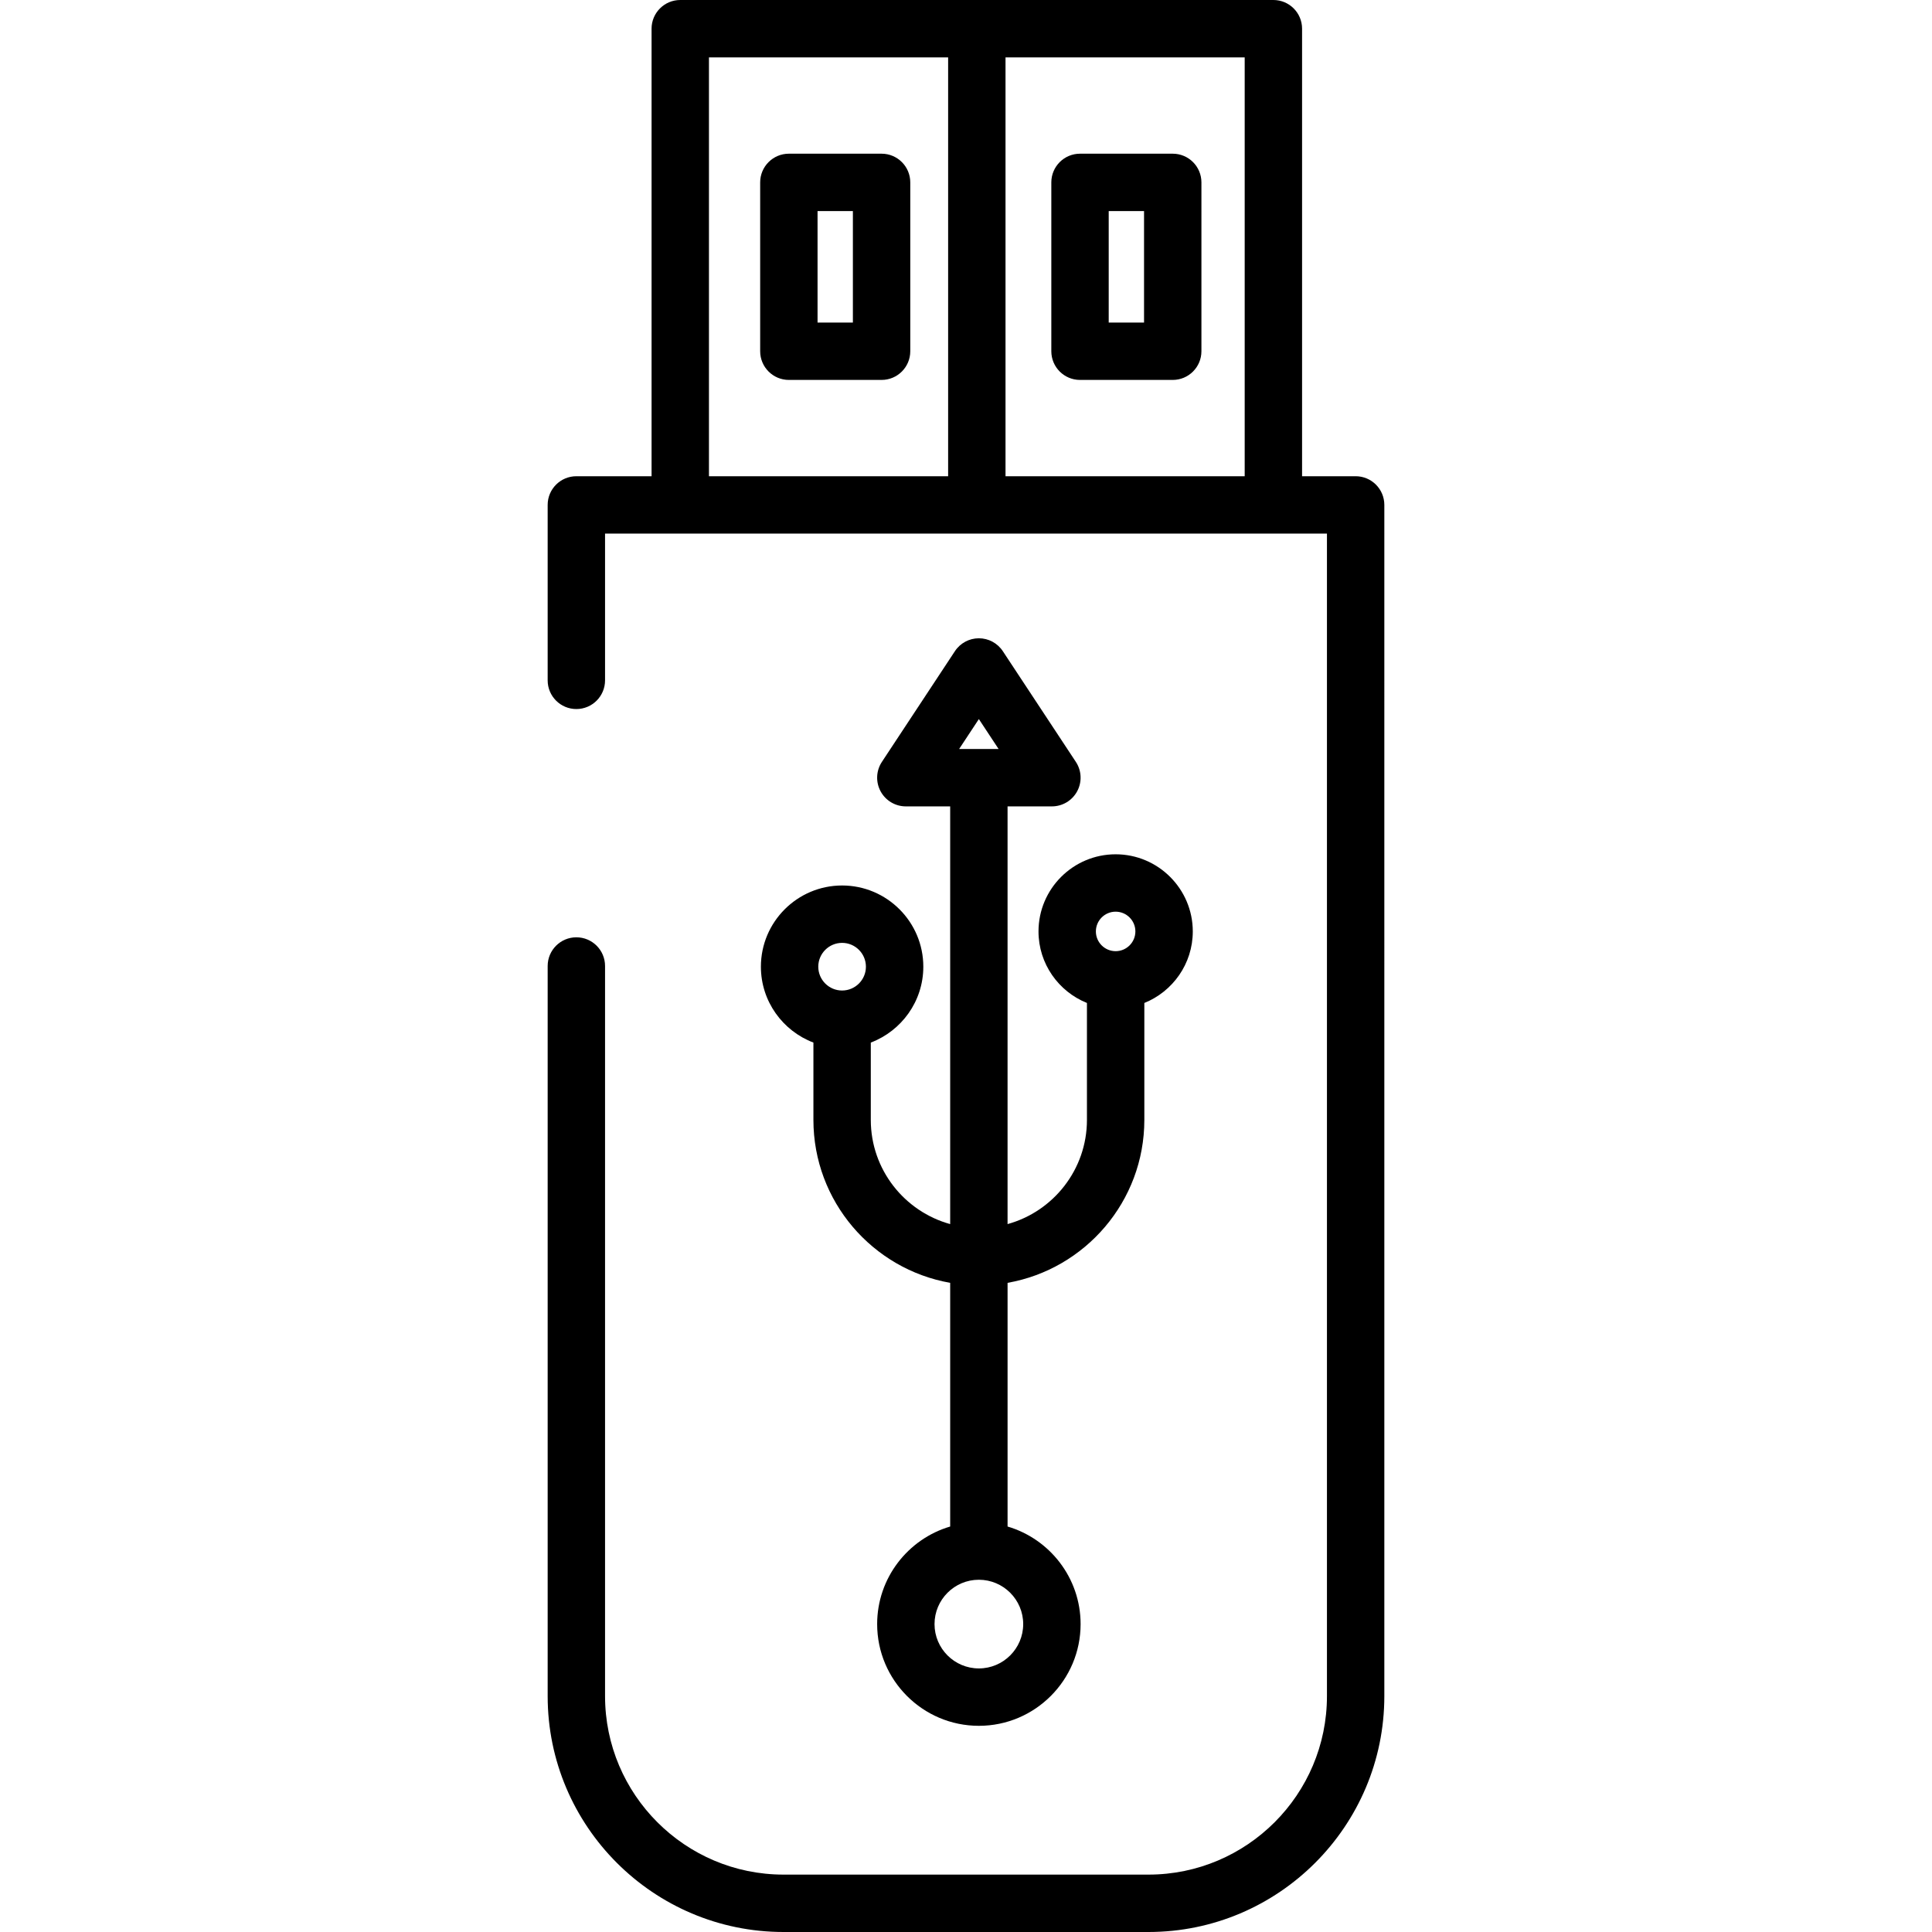
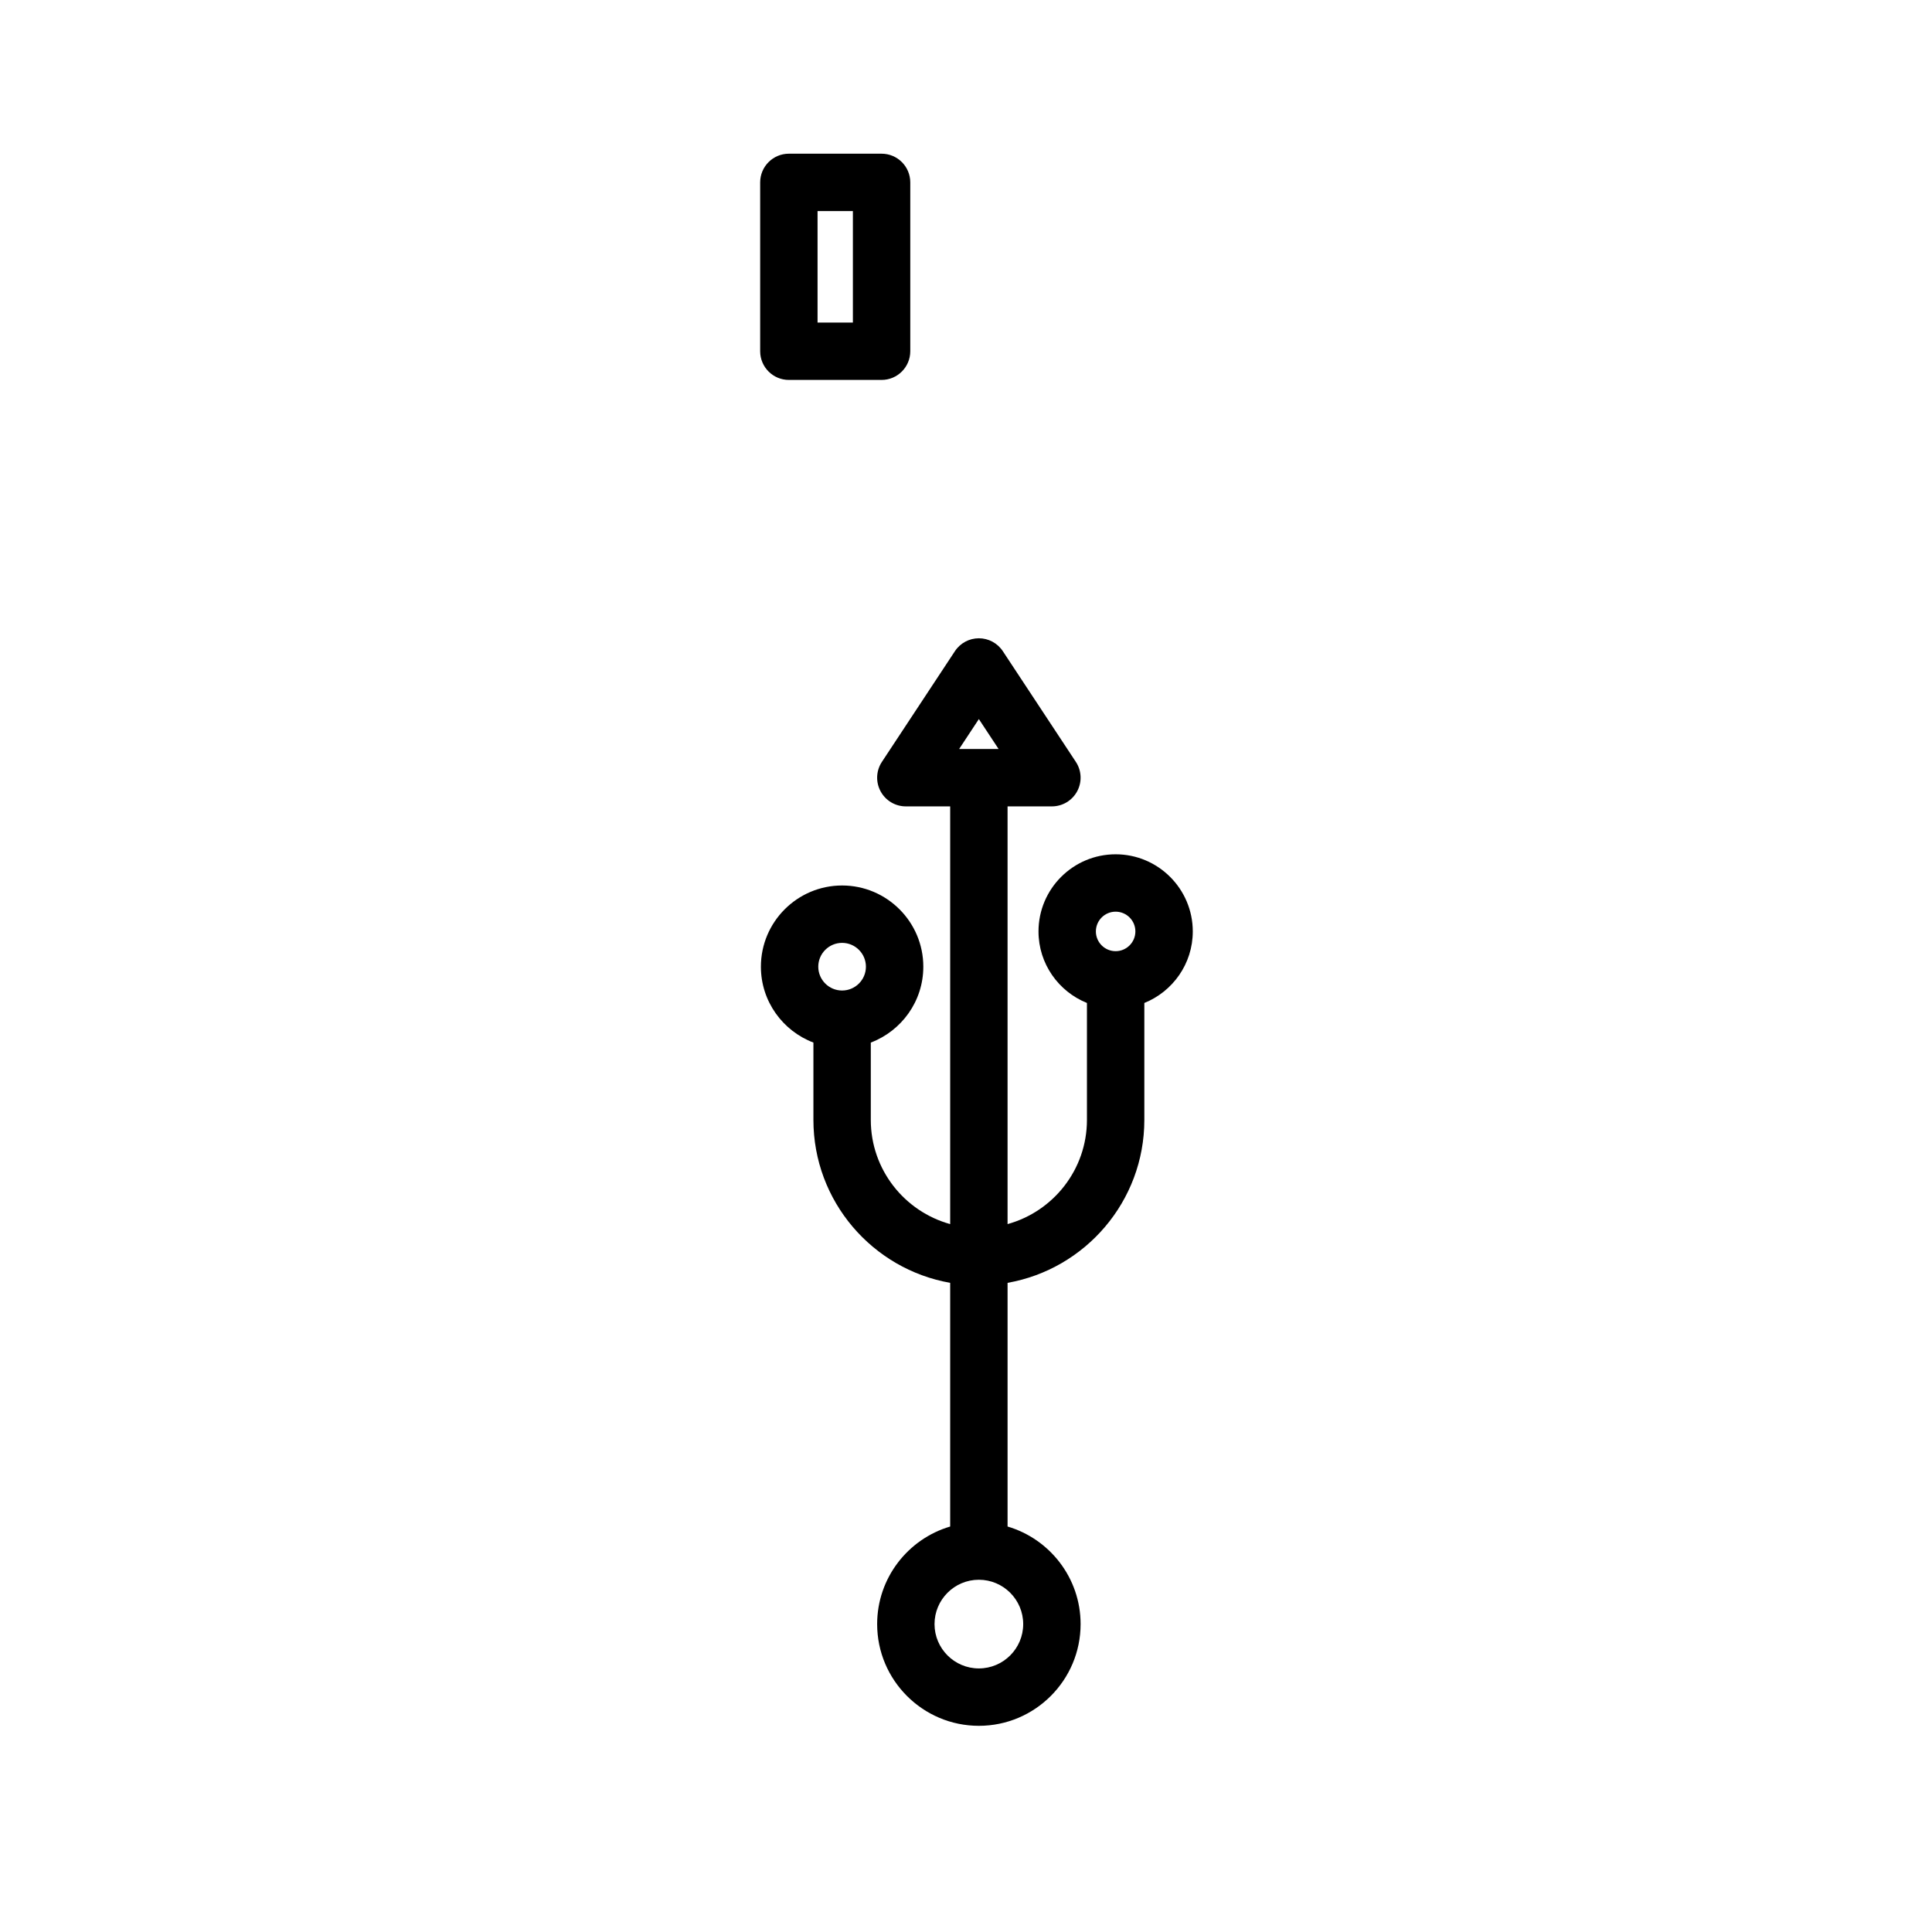
<svg xmlns="http://www.w3.org/2000/svg" version="1.1" id="Capa_1" x="0px" y="0px" viewBox="0 0 512 512" style="enable-background:new 0 0 512 512;" xml:space="preserve">
  <g>
    <g>
-       <path d="M359.258,126.205h-14.195V7.604c0-4.2-3.405-7.604-7.604-7.604H180.276c-4.199,0-7.604,3.404-7.604,7.604v118.602H152.74    c-4.199,0-7.604,3.404-7.604,7.604v46.49c0,4.2,3.405,7.604,7.604,7.604c4.199,0,7.604-3.404,7.604-7.604v-38.887h19.932h157.184    h14.195V449.49c0,26.083-21.219,47.301-47.301,47.301h-96.708c-26.082,0-47.301-21.219-47.301-47.301V256    c0-4.2-3.405-7.604-7.604-7.604c-4.199,0-7.604,3.404-7.604,7.604v193.491c0,34.467,28.041,62.509,62.509,62.509h96.708    c34.467,0,62.509-28.041,62.509-62.509V133.809C366.862,129.61,363.46,126.205,359.258,126.205z M251.266,126.205H187.88V15.208    h63.385V126.205z M329.856,126.205h-63.384V15.208h63.384V126.205z" />
-     </g>
+       </g>
  </g>
  <g>
    <g>
      <path d="M233.628,40.731h-24.571c-4.199,0-7.604,3.404-7.604,7.604v44.746c0,4.2,3.405,7.604,7.604,7.604h24.571    c4.199,0,7.604-3.404,7.604-7.604V48.335C241.232,44.134,237.826,40.731,233.628,40.731z M226.023,85.477h-9.363V55.939h9.363    V85.477z" />
    </g>
  </g>
  <g>
    <g>
-       <path d="M310.786,40.731h-24.571c-4.199,0-7.604,3.404-7.604,7.604v44.746c0,4.2,3.405,7.604,7.604,7.604h24.571    c4.199,0,7.604-3.404,7.604-7.604V48.335C318.388,44.134,314.984,40.731,310.786,40.731z M303.182,85.477h-9.363V55.939h9.363    V85.477z" />
-     </g>
+       </g>
  </g>
  <g>
    <g>
      <path d="M295.654,226.397c-11.271,0-20.441,9.17-20.441,20.441c0,8.583,5.324,15.934,12.838,18.959v30.993    c0,13.159-8.924,24.268-21.037,27.607V213.7h11.75c2.797,0,5.369-1.537,6.696-4c1.326-2.463,1.192-5.456-0.348-7.792    l-19.354-29.341c-1.407-2.133-3.792-3.417-6.348-3.417c-2.556,0-4.941,1.285-6.348,3.417l-19.353,29.341    c-1.541,2.336-1.674,5.329-0.348,7.793c1.326,2.463,3.898,3.999,6.696,3.999h11.749v110.697    c-12.112-3.341-21.037-14.449-21.037-27.607v-20.498c8.12-3.082,13.918-10.921,13.918-20.108c0-11.867-9.654-21.522-21.522-21.522    c-11.867,0-21.521,9.654-21.521,21.522c0,9.187,5.797,17.026,13.917,20.108v20.498c0,21.584,15.68,39.562,36.245,43.175v64.579    c-11.172,3.291-19.353,13.634-19.353,25.859c0,14.863,12.093,26.957,26.957,26.957s26.958-12.093,26.958-26.957    c0-12.224-8.181-22.568-19.354-25.859v-64.579c20.564-3.612,36.245-21.591,36.245-43.175v-30.992    c7.514-3.024,12.839-10.376,12.839-18.959C316.096,235.568,306.925,226.397,295.654,226.397z M223.164,262.497    c-3.482,0-6.313-2.832-6.313-6.313c0-3.482,2.832-6.314,6.313-6.314c3.482,0,6.314,2.833,6.314,6.314    C229.479,259.665,226.646,262.497,223.164,262.497z M259.409,190.564l5.228,7.927H254.18L259.409,190.564z M271.158,430.401    c0,6.479-5.271,11.749-11.75,11.749s-11.749-5.27-11.749-11.749s5.271-11.75,11.749-11.75    C265.888,418.652,271.158,423.923,271.158,430.401z M295.653,252.071c-2.885,0-5.234-2.347-5.234-5.234    c0-2.886,2.348-5.234,5.234-5.234c2.886,0,5.235,2.347,5.235,5.234C300.886,249.724,298.539,252.071,295.653,252.071z" />
    </g>
  </g>
  <g>
</g>
  <g>
</g>
  <g>
</g>
  <g>
</g>
  <g>
</g>
  <g>
</g>
  <g>
</g>
  <g>
</g>
  <g>
</g>
  <g>
</g>
  <g>
</g>
  <g>
</g>
  <g>
</g>
  <g>
</g>
  <g>
</g>
</svg>